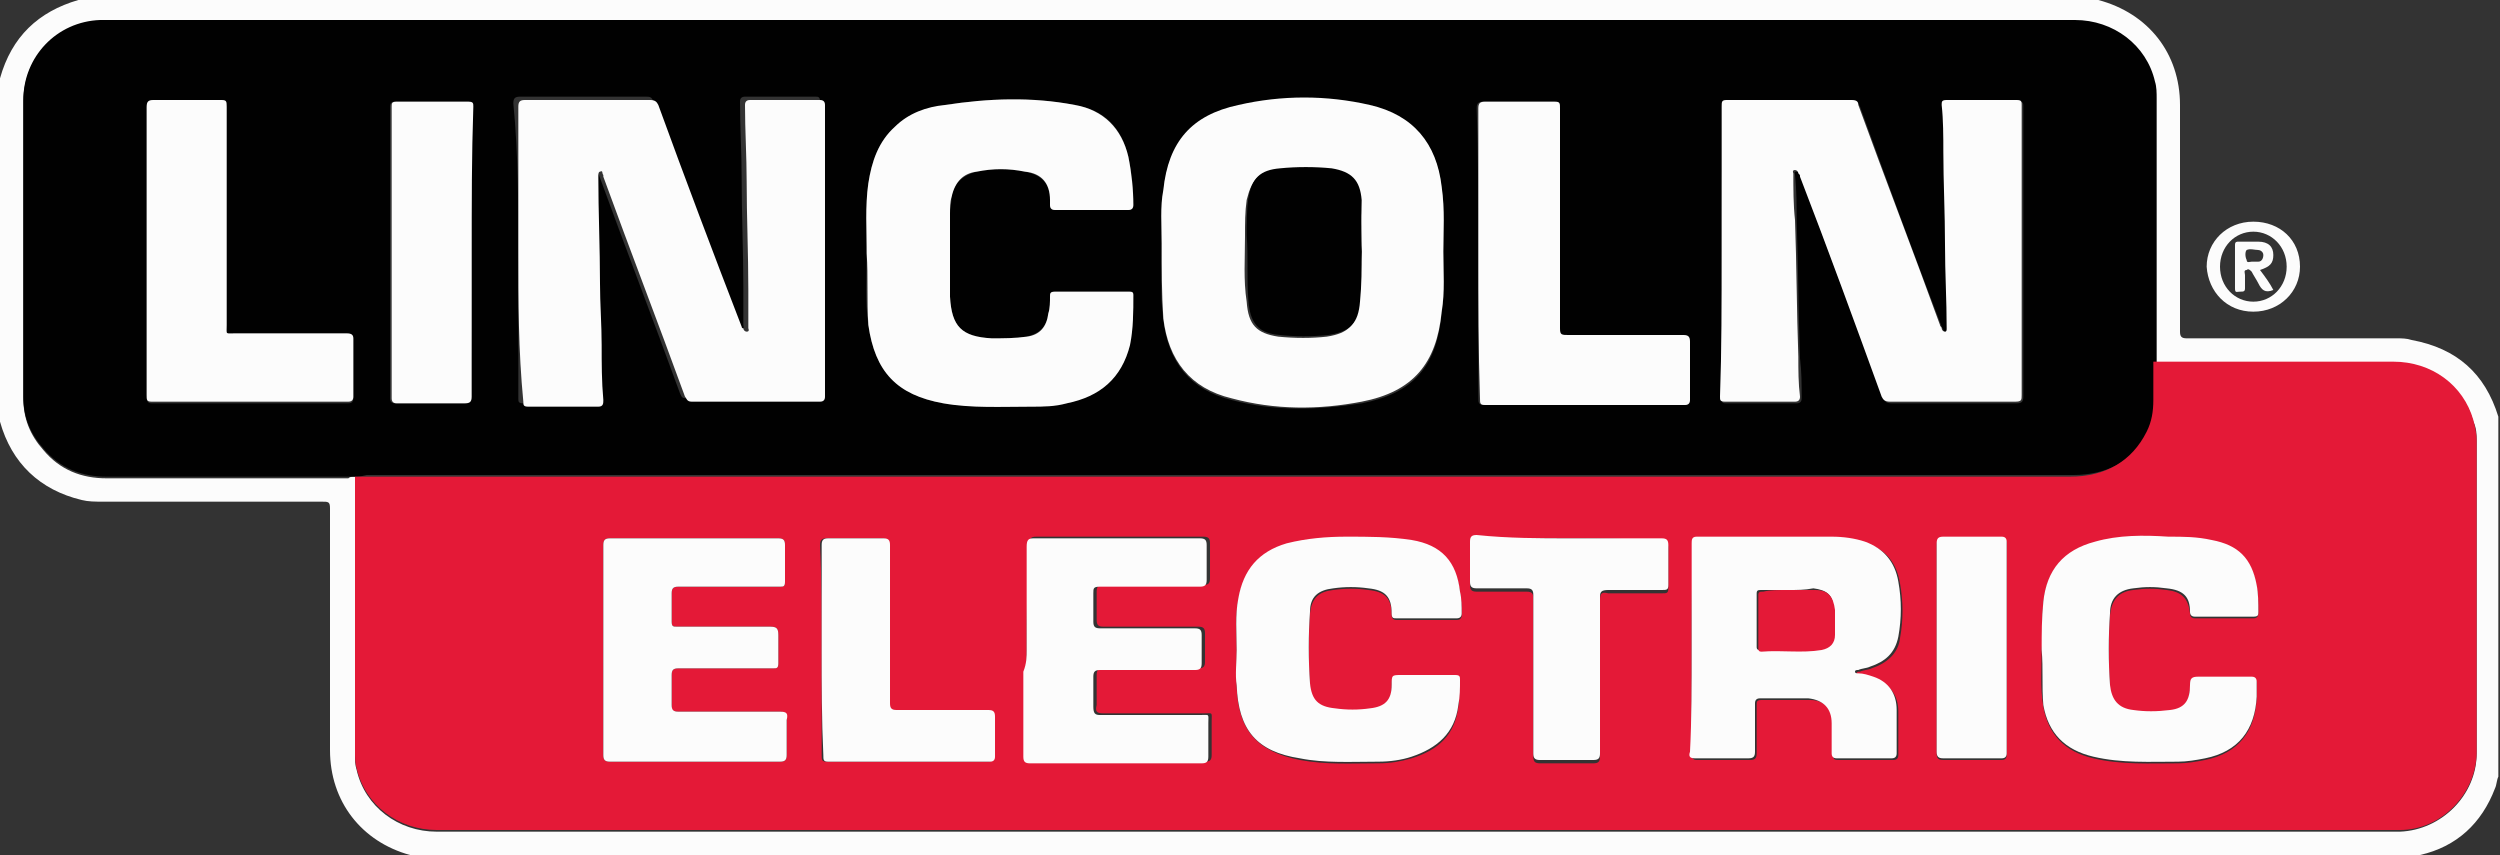
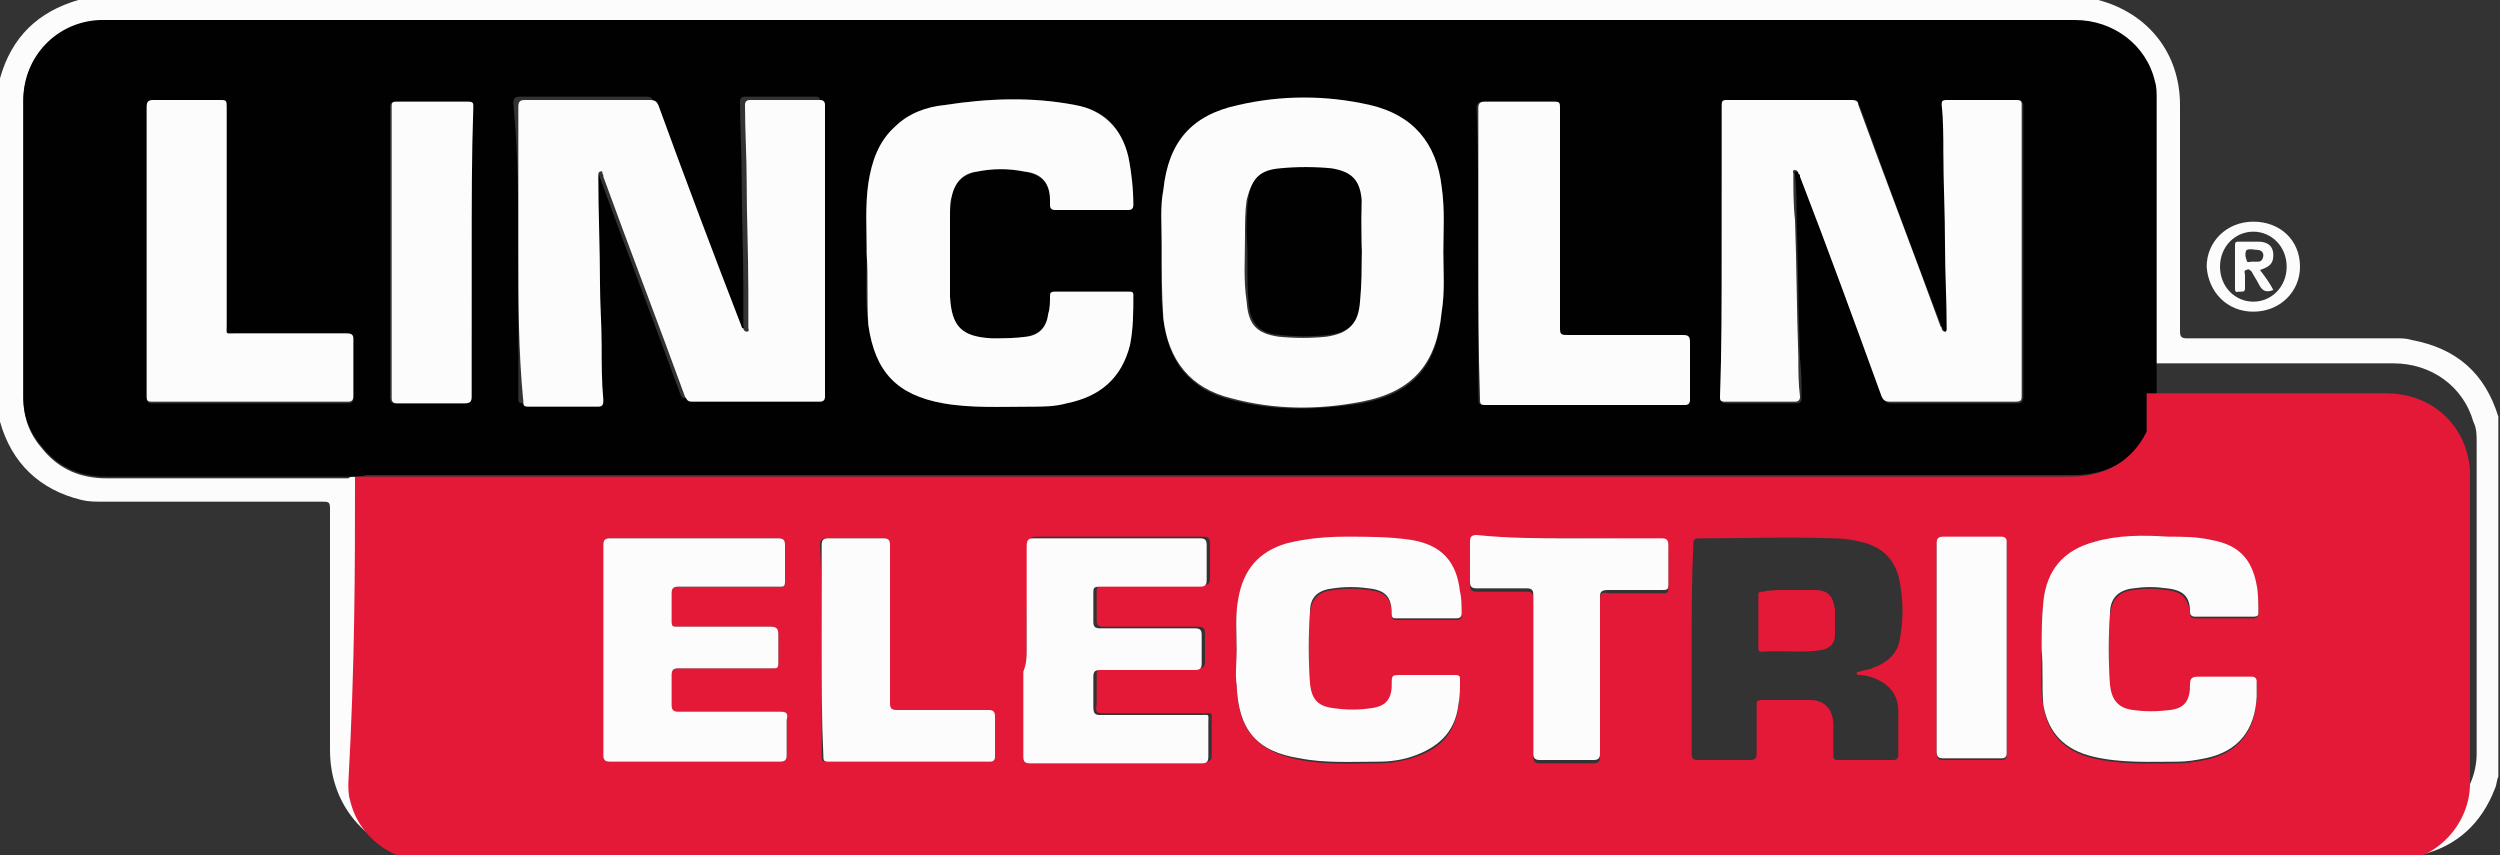
<svg xmlns="http://www.w3.org/2000/svg" version="1.1" id="Слой_1" x="0px" y="0px" viewBox="0 0 150 51.3" style="enable-background:new 0 0 150 51.3;" xml:space="preserve">
  <rect x="0" y="0" width="150" height="51.3" fill="#333333" stroke="none" />
  <style type="text/css">
	.st0{fill:#FCFCFC;}
	.st1{fill:#010101;}
	.st2{fill:#E41937;}
</style>
  <g>
    <path class="st0" d="M24.6,51.3c-2.9-0.8-4.8-3.2-4.8-6.3c0-4.8,0-9.7,0-14.5c0-0.4-0.1-0.4-0.5-0.4c-4.4,0-8.8,0-13.1,0   c-0.5,0-0.9,0-1.3-0.1c-2.5-0.6-4.2-2.2-4.9-4.7C0,25.2,0,4.8,0,4.7c0.7-2.5,2.3-4,4.7-4.7c0.1,0,121.1,0,121.2,0   c3,0.8,4.9,3.2,4.9,6.3c0,4.5,0,9.1,0,13.6c0,0.3,0.1,0.4,0.4,0.4c4.2,0,8.4,0,12.6,0c0.3,0,0.6,0,0.9,0.1c2.7,0.5,4.4,2,5.2,4.6   c0,0.1,0,21.6,0,21.6c-0.1,0.2-0.1,0.5-0.2,0.7c-0.8,2.1-2.3,3.5-4.5,4C145.2,51.3,24.7,51.3,24.6,51.3z M21.3,28.6   c0,5.5,0,11.1,0,16.6c0,0.4,0,0.7,0.1,1c0.5,2.2,2.5,3.7,4.8,3.7c38.8,0,77.5,0,116.3,0c0.5,0,1,0,1.5,0c2.5-0.1,4.6-2.2,4.6-4.7   c0-6.2,0-12.5,0-18.7c0-0.4,0-0.8-0.2-1.2c-0.6-2.1-2.5-3.5-4.8-3.5c-4.8,0-9.6,0-14.4,0c0-0.2,0-0.3,0-0.5c0-5.1,0-10.2,0-15.2   c0-0.3,0-0.7-0.1-1c-0.5-2.2-2.5-3.7-4.8-3.7c-39.4,0-78.8,0-118.2,0c-0.1,0-0.2,0-0.3,0C3.4,1.4,1.4,3.5,1.4,6.1   c0,5.9,0,11.8,0,17.8c0,1.2,0.4,2.2,1.2,3.1c1,1.2,2.3,1.7,3.8,1.7c4.8,0,9.7,0,14.5,0C21,28.6,21.1,28.6,21.3,28.6z" />
    <path class="st1" d="M21.3,28.6c-0.1,0-0.3,0-0.4,0c-4.8,0-9.7,0-14.5,0c-1.5,0-2.8-0.5-3.8-1.7c-0.8-0.9-1.2-1.9-1.2-3.1   c0-5.9,0-11.8,0-17.8c0-2.6,2-4.7,4.6-4.8c0.1,0,0.2,0,0.3,0c39.4,0,78.8,0,118.2,0c2.3,0,4.3,1.5,4.8,3.7c0.1,0.3,0.1,0.7,0.1,1   c0,5.1,0,10.2,0,15.2c0,0.2,0,0.3,0,0.5c0,0.8,0,1.5,0,2.3c0,0.7-0.1,1.3-0.4,1.9c-1,1.9-2.6,2.7-4.6,2.7c-34.1,0-68.3,0-102.4,0   C21.6,28.6,21.5,28.6,21.3,28.6z M31.1,15.1c0,2.9,0,5.8,0,8.8c0,0.2,0,0.3,0.3,0.3c1.4,0,2.8,0,4.2,0c0.3,0,0.3-0.1,0.3-0.4   c0-1.1-0.1-2.2-0.1-3.3c0-1.2,0-2.5-0.1-3.7c0-2.1-0.1-4.3-0.1-6.4c0-0.1,0-0.2,0.1-0.3c0.2,0,0.2,0.1,0.2,0.2c0,0,0,0.1,0,0.1   c1.6,4.4,3.3,8.8,4.9,13.2c0.1,0.2,0.1,0.3,0.4,0.3c2.6,0,5.1,0,7.7,0c0.2,0,0.3-0.1,0.3-0.3c0-5.8,0-11.7,0-17.5   c0-0.3-0.1-0.3-0.3-0.3c-1.4,0-2.8,0-4.2,0c-0.2,0-0.3,0.1-0.3,0.3c0,1.5,0.1,3.1,0.1,4.6c0,2.2,0.1,4.4,0.1,6.5c0,0.8,0,1.5,0,2.3   c0,0.1,0.1,0.2-0.1,0.2c-0.1,0-0.1-0.1-0.2-0.2c0,0,0-0.1-0.1-0.1c-1.7-4.4-3.3-8.9-5-13.3c-0.1-0.3-0.2-0.3-0.5-0.3   c-2.5,0-5,0-7.5,0c-0.3,0-0.4,0.1-0.4,0.4C31.1,9.3,31.1,12.2,31.1,15.1z M103.3,15.1c0,2.9,0,5.8,0,8.8c0,0.3,0.1,0.3,0.3,0.3   c1.4,0,2.8,0,4.2,0c0.2,0,0.3-0.1,0.3-0.3c0-0.8,0-1.6-0.1-2.4c-0.1-2.7-0.1-5.5-0.2-8.2c0-0.9,0-1.9-0.1-2.8   c0-0.1-0.1-0.2,0.1-0.2c0.1,0,0.2,0.1,0.2,0.2c0,0.1,0,0.1,0.1,0.2c1.6,4.4,3.3,8.8,4.9,13.2c0.1,0.2,0.2,0.3,0.5,0.3   c2.5,0,5,0,7.5,0c0.3,0,0.4-0.1,0.4-0.4c0-2.1,0-4.3,0-6.4c0-3.7,0-7.4,0-11c0-0.2,0-0.3-0.3-0.3c-1.4,0-2.8,0-4.2,0   c-0.3,0-0.3,0.1-0.3,0.3c0,0.9,0,1.9,0.1,2.8c0,1.9,0.1,3.8,0.1,5.6c0,1.7,0.1,3.3,0.1,5c0,0.1,0.1,0.2-0.1,0.2   c-0.1,0-0.2-0.1-0.2-0.2c0-0.1-0.1-0.1-0.1-0.2c-1.7-4.4-3.3-8.8-4.9-13.2c-0.1-0.2-0.2-0.3-0.4-0.3c-2.5,0-5,0-7.5,0   c-0.3,0-0.3,0.1-0.3,0.4C103.3,9.3,103.3,12.2,103.3,15.1z M86.6,15.1c0-1.2,0.1-2.5-0.1-3.8c-0.3-2.7-1.7-4.3-4.3-4.9   c-2.6-0.6-5.3-0.6-7.9,0c-2.8,0.6-4.2,2.2-4.5,5.1c-0.1,1.1-0.1,2.2-0.1,3.2c0,1.5-0.1,3,0.1,4.5c0.3,2.5,1.6,4.2,4.1,4.8   c2.6,0.7,5.2,0.6,7.8,0.2c3.1-0.6,4.5-2.2,4.8-5.4C86.7,17.5,86.6,16.3,86.6,15.1z M52,15.2c0,1.4-0.1,2.9,0.1,4.3   c0.4,2.8,1.7,4.2,4.5,4.7c1.8,0.3,3.5,0.2,5.3,0.2c0.7,0,1.4-0.1,2.1-0.2c1.9-0.5,3.3-1.5,3.8-3.5c0.2-1,0.2-2,0.2-3   c0-0.2-0.1-0.2-0.3-0.2c-1.5,0-2.9,0-4.4,0c-0.2,0-0.3,0.1-0.3,0.3c0,0.3,0,0.7-0.1,1c-0.1,0.8-0.5,1.2-1.3,1.4   c-0.7,0.1-1.4,0.1-2.1,0.1c-1.8-0.1-2.4-0.7-2.5-2.5c-0.1-1.7,0-3.3,0-5c0-0.3,0.1-0.7,0.1-1c0.1-0.8,0.7-1.3,1.5-1.5   c1-0.2,1.9-0.2,2.9,0c1,0.2,1.5,0.7,1.5,1.7c0,0.1,0,0.2,0,0.3c0,0.2,0.1,0.3,0.3,0.3c1.5,0,3,0,4.4,0c0.2,0,0.3-0.1,0.3-0.3   c0-1-0.1-2-0.3-2.9c-0.4-1.7-1.4-2.8-3.2-3.1c-2.6-0.5-5.2-0.4-7.8,0c-1.1,0.2-2.1,0.6-3,1.3c-1,0.9-1.4,2.1-1.6,3.4   C51.9,12.3,52.1,13.8,52,15.2z M88.7,15.2c0,2.9,0,5.8,0,8.7c0,0.2,0,0.4,0.3,0.4c4,0,8,0,12,0c0.3,0,0.3-0.1,0.3-0.3   c0-1.2,0-2.3,0-3.5c0-0.3-0.1-0.4-0.4-0.4c-2.3,0-4.6,0-6.9,0c-0.4,0-0.5-0.1-0.5-0.4c0-4.4,0-8.8,0-13.2c0-0.3-0.1-0.4-0.3-0.4   c-1.4,0-2.8,0-4.2,0c-0.3,0-0.4,0.1-0.4,0.4C88.7,9.3,88.7,12.2,88.7,15.2z M8.8,15.1c0,2.9,0,5.8,0,8.7c0,0.3,0.1,0.4,0.3,0.4   c3.9,0,7.9,0,11.8,0c0.2,0,0.3-0.1,0.3-0.3c0-1.2,0-2.4,0-3.5c0-0.3-0.1-0.3-0.4-0.3c-2.2,0-4.5,0-6.7,0c-0.6,0-0.5,0.1-0.5-0.5   c0-4.4,0-8.7,0-13.1c0-0.3-0.1-0.4-0.3-0.4c-1.4,0-2.8,0-4.1,0c-0.3,0-0.4,0.1-0.4,0.4C8.8,9.3,8.8,12.2,8.8,15.1z M28.3,15.2   c0-2.9,0-5.9,0-8.8c0-0.2,0-0.3-0.3-0.3c-1.4,0-2.9,0-4.3,0c-0.2,0-0.3,0.1-0.3,0.3c0,5.8,0,11.7,0,17.5c0,0.2,0.1,0.3,0.3,0.3   c1.4,0,2.8,0,4.1,0c0.3,0,0.4-0.1,0.4-0.4C28.3,20.9,28.3,18.1,28.3,15.2z" />
-     <path class="st2" d="M21.3,28.6c0.2,0,0.3,0,0.5,0c34.1,0,68.3,0,102.4,0c2.1,0,3.7-0.9,4.6-2.7c0.3-0.6,0.4-1.2,0.4-1.9   c0-0.8,0-1.5,0-2.3c4.8,0,9.6,0,14.4,0c2.3,0,4.2,1.4,4.8,3.5c0.1,0.4,0.2,0.8,0.2,1.2c0,6.2,0,12.5,0,18.7c0,2.5-2.1,4.7-4.6,4.7   c-0.5,0-1,0-1.5,0c-38.8,0-77.5,0-116.3,0c-2.3,0-4.3-1.5-4.8-3.7c-0.1-0.3-0.1-0.7-0.1-1C21.3,39.7,21.3,34.2,21.3,28.6z    M101.5,38.9c0,2.1,0,4.2,0,6.3c0,0.3,0.1,0.4,0.3,0.4c1.1,0,2.1,0,3.2,0c0.3,0,0.4-0.1,0.4-0.4c0-1,0-1.9,0-2.9   c0-0.2,0-0.3,0.3-0.3c1,0,2,0,2.9,0c0.9,0,1.4,0.6,1.4,1.5c0,0.6,0,1.2,0,1.8c0,0.2,0,0.3,0.3,0.3c1.1,0,2.2,0,3.3,0   c0.2,0,0.3-0.1,0.3-0.3c0-0.9,0-1.7,0-2.6c0-1-0.5-1.6-1.4-2c-0.3-0.1-0.6-0.2-0.9-0.2c-0.1,0-0.2,0-0.2-0.1c0-0.1,0.1-0.1,0.2-0.1   c0.2-0.1,0.5-0.1,0.7-0.2c0.9-0.3,1.6-0.9,1.7-1.8c0.2-1.1,0.2-2.2,0-3.3c-0.2-1.2-0.8-2-2-2.4c-0.7-0.2-1.3-0.3-2-0.3   c-2.7-0.1-5.4,0-8.1,0c-0.3,0-0.3,0.2-0.3,0.4C101.5,34.7,101.5,36.8,101.5,38.9z M74.2,39c0,0.7,0,1.5,0,2.2   c0.1,2.6,1.2,3.9,3.8,4.4c1.6,0.3,3.1,0.2,4.7,0.2c0.7,0,1.3-0.1,2-0.3c1.6-0.5,2.6-1.4,2.8-3.1c0.1-0.5,0-1,0.1-1.5   c0-0.3-0.1-0.3-0.3-0.3c-1.1,0-2.1,0-3.2,0c-0.6,0-0.6,0-0.6,0.6c0,0.9-0.4,1.3-1.3,1.4c-0.7,0.1-1.4,0.1-2.1,0   c-1-0.1-1.5-0.5-1.5-1.5c-0.1-1.4-0.1-2.9,0-4.3c0.1-0.9,0.5-1.3,1.4-1.4c0.7-0.1,1.4-0.1,2.1,0c1,0.1,1.4,0.5,1.4,1.5   c0,0.2,0.1,0.3,0.3,0.3c1.2,0,2.4,0,3.6,0c0.2,0,0.3-0.1,0.3-0.3c0-0.4,0-0.9-0.1-1.3c-0.2-1.8-1.1-2.8-2.9-3.1   c-1.3-0.2-2.6-0.2-3.9-0.2c-1.2,0-2.4,0.1-3.6,0.4c-1.6,0.5-2.6,1.6-2.9,3.3C74.1,36.9,74.2,37.9,74.2,39z M122.5,39   c0,1.1-0.1,2.3,0.1,3.4c0.3,1.7,1.3,2.7,3,3.1c1.7,0.4,3.4,0.3,5.1,0.3c0.5,0,1.1-0.1,1.6-0.2c2-0.4,3-1.7,3.1-3.7   c0-0.3,0-0.6,0-0.9c0-0.2-0.1-0.3-0.3-0.3c-1.1,0-2.2,0-3.2,0c-0.4,0-0.5,0.1-0.5,0.5c0,1-0.4,1.4-1.2,1.5c-0.7,0.1-1.4,0.1-2.2,0   c-0.9-0.1-1.4-0.6-1.4-1.5c-0.1-1.4-0.1-2.9,0-4.3c0.1-0.9,0.5-1.4,1.4-1.5c0.7-0.1,1.3-0.1,2,0c0.9,0.1,1.3,0.5,1.4,1.4   c0,0.2,0.1,0.3,0.3,0.3c1.2,0,2.3,0,3.5,0c0.2,0,0.3-0.1,0.3-0.3c0-0.6,0-1.1-0.1-1.6c-0.3-1.6-1.1-2.4-2.7-2.7   c-0.9-0.2-1.7-0.2-2.6-0.2c-1.5,0-2.9,0-4.4,0.3c-1.9,0.5-2.9,1.6-3.1,3.6C122.5,37,122.6,38,122.5,39z M61.6,39c0,0.4,0,0.8,0,1.2   c0,1.7,0,3.4,0,5.1c0,0.3,0.1,0.4,0.4,0.4c0.3,0,0.7,0,1.1,0c3.1,0,6.1,0,9.2,0c0.3,0,0.4-0.1,0.4-0.4c0-0.7,0-1.3,0-2   c0-0.6,0.1-0.5-0.5-0.5c-2,0-4,0-6,0c-0.4,0-0.5-0.1-0.4-0.5c0-0.6,0-1.2,0-1.8c0-0.3,0.1-0.4,0.4-0.4c1.9,0,3.8,0,5.7,0   c0.3,0,0.4-0.1,0.4-0.4c0-0.6,0-1.2,0-1.7c0-0.3-0.1-0.4-0.4-0.4c-1.9,0-3.8,0-5.7,0c-0.3,0-0.4-0.1-0.4-0.4c0-0.5,0-1.1,0-1.7   c0-0.3,0.1-0.4,0.4-0.4c2,0,4,0,6,0c0.3,0,0.4-0.1,0.4-0.4c0-0.7,0-1.4,0-2.1c0-0.3-0.1-0.4-0.4-0.4c-3.3,0-6.6,0-10,0   c-0.4,0-0.4,0.1-0.4,0.5C61.6,34.8,61.6,36.9,61.6,39z M36.2,39c0,2.1,0,4.2,0,6.3c0,0.3,0.1,0.4,0.4,0.4c3.4,0,6.8,0,10.2,0   c0.3,0,0.4-0.1,0.4-0.4c0-0.7,0-1.4,0-2.1c0-0.4-0.1-0.5-0.4-0.5c-2,0-4.1,0-6.1,0c-0.4,0-0.4-0.1-0.4-0.4c0-0.6,0-1.2,0-1.8   c0-0.3,0.1-0.4,0.4-0.4c1.9,0,3.8,0,5.7,0c0.3,0,0.3-0.1,0.3-0.3c0-0.6,0-1.1,0-1.7c0-0.4-0.1-0.5-0.5-0.5c-1.9,0-3.7,0-5.6,0   c-0.3,0-0.3-0.1-0.3-0.3c0-0.6,0-1.2,0-1.7c0-0.3,0.1-0.4,0.4-0.4c2,0,4.1,0,6.1,0c0.3,0,0.3-0.1,0.3-0.3c0-0.7,0-1.5,0-2.2   c0-0.3-0.1-0.4-0.4-0.4c-3.4,0-6.7,0-10.1,0c-0.3,0-0.4,0.1-0.4,0.4C36.2,34.8,36.2,36.9,36.2,39z M94.2,32.3c-1.9,0-3.7,0-5.6,0   c-0.3,0-0.4,0.1-0.4,0.4c0,0.8,0,1.6,0,2.4c0,0.3,0.1,0.4,0.4,0.4c1,0,2,0,3,0c0.3,0,0.4,0.1,0.4,0.4c0,3.2,0,6.3,0,9.5   c0,0.3,0.1,0.4,0.4,0.4c1.1,0,2.1,0,3.2,0c0.3,0,0.4-0.1,0.4-0.4c0-3.1,0-6.3,0-9.4c0-0.4,0.1-0.5,0.5-0.4c1.1,0,2.1,0,3.2,0   c0.3,0,0.4,0,0.4-0.3c0-0.8,0-1.6,0-2.4c0-0.3-0.1-0.4-0.4-0.4C97.9,32.3,96.1,32.3,94.2,32.3z M49.3,39c0,2.1,0,4.2,0,6.3   c0,0.3,0,0.4,0.3,0.4c3.2,0,6.5,0,9.7,0c0.2,0,0.3-0.1,0.3-0.3c0-0.8,0-1.6,0-2.4c0-0.3-0.1-0.4-0.4-0.4c-1.8,0-3.7,0-5.5,0   c-0.3,0-0.4-0.1-0.4-0.4c0-3.2,0-6.3,0-9.5c0-0.3-0.1-0.4-0.4-0.4c-1.1,0-2.2,0-3.3,0c-0.3,0-0.4,0.1-0.4,0.4   C49.3,34.7,49.3,36.8,49.3,39z M116.2,38.9c0,2.1,0,4.2,0,6.3c0,0.3,0.1,0.4,0.4,0.4c1.2,0,2.3,0,3.5,0c0.2,0,0.3-0.1,0.3-0.3   c0-4.2,0-8.5,0-12.7c0-0.2-0.1-0.3-0.3-0.3c-1.2,0-2.3,0-3.5,0c-0.3,0-0.4,0.1-0.4,0.4C116.2,34.7,116.2,36.8,116.2,38.9z" />
+     <path class="st2" d="M21.3,28.6c0.2,0,0.3,0,0.5,0c34.1,0,68.3,0,102.4,0c2.1,0,3.7-0.9,4.6-2.7c0-0.8,0-1.5,0-2.3c4.8,0,9.6,0,14.4,0c2.3,0,4.2,1.4,4.8,3.5c0.1,0.4,0.2,0.8,0.2,1.2c0,6.2,0,12.5,0,18.7c0,2.5-2.1,4.7-4.6,4.7   c-0.5,0-1,0-1.5,0c-38.8,0-77.5,0-116.3,0c-2.3,0-4.3-1.5-4.8-3.7c-0.1-0.3-0.1-0.7-0.1-1C21.3,39.7,21.3,34.2,21.3,28.6z    M101.5,38.9c0,2.1,0,4.2,0,6.3c0,0.3,0.1,0.4,0.3,0.4c1.1,0,2.1,0,3.2,0c0.3,0,0.4-0.1,0.4-0.4c0-1,0-1.9,0-2.9   c0-0.2,0-0.3,0.3-0.3c1,0,2,0,2.9,0c0.9,0,1.4,0.6,1.4,1.5c0,0.6,0,1.2,0,1.8c0,0.2,0,0.3,0.3,0.3c1.1,0,2.2,0,3.3,0   c0.2,0,0.3-0.1,0.3-0.3c0-0.9,0-1.7,0-2.6c0-1-0.5-1.6-1.4-2c-0.3-0.1-0.6-0.2-0.9-0.2c-0.1,0-0.2,0-0.2-0.1c0-0.1,0.1-0.1,0.2-0.1   c0.2-0.1,0.5-0.1,0.7-0.2c0.9-0.3,1.6-0.9,1.7-1.8c0.2-1.1,0.2-2.2,0-3.3c-0.2-1.2-0.8-2-2-2.4c-0.7-0.2-1.3-0.3-2-0.3   c-2.7-0.1-5.4,0-8.1,0c-0.3,0-0.3,0.2-0.3,0.4C101.5,34.7,101.5,36.8,101.5,38.9z M74.2,39c0,0.7,0,1.5,0,2.2   c0.1,2.6,1.2,3.9,3.8,4.4c1.6,0.3,3.1,0.2,4.7,0.2c0.7,0,1.3-0.1,2-0.3c1.6-0.5,2.6-1.4,2.8-3.1c0.1-0.5,0-1,0.1-1.5   c0-0.3-0.1-0.3-0.3-0.3c-1.1,0-2.1,0-3.2,0c-0.6,0-0.6,0-0.6,0.6c0,0.9-0.4,1.3-1.3,1.4c-0.7,0.1-1.4,0.1-2.1,0   c-1-0.1-1.5-0.5-1.5-1.5c-0.1-1.4-0.1-2.9,0-4.3c0.1-0.9,0.5-1.3,1.4-1.4c0.7-0.1,1.4-0.1,2.1,0c1,0.1,1.4,0.5,1.4,1.5   c0,0.2,0.1,0.3,0.3,0.3c1.2,0,2.4,0,3.6,0c0.2,0,0.3-0.1,0.3-0.3c0-0.4,0-0.9-0.1-1.3c-0.2-1.8-1.1-2.8-2.9-3.1   c-1.3-0.2-2.6-0.2-3.9-0.2c-1.2,0-2.4,0.1-3.6,0.4c-1.6,0.5-2.6,1.6-2.9,3.3C74.1,36.9,74.2,37.9,74.2,39z M122.5,39   c0,1.1-0.1,2.3,0.1,3.4c0.3,1.7,1.3,2.7,3,3.1c1.7,0.4,3.4,0.3,5.1,0.3c0.5,0,1.1-0.1,1.6-0.2c2-0.4,3-1.7,3.1-3.7   c0-0.3,0-0.6,0-0.9c0-0.2-0.1-0.3-0.3-0.3c-1.1,0-2.2,0-3.2,0c-0.4,0-0.5,0.1-0.5,0.5c0,1-0.4,1.4-1.2,1.5c-0.7,0.1-1.4,0.1-2.2,0   c-0.9-0.1-1.4-0.6-1.4-1.5c-0.1-1.4-0.1-2.9,0-4.3c0.1-0.9,0.5-1.4,1.4-1.5c0.7-0.1,1.3-0.1,2,0c0.9,0.1,1.3,0.5,1.4,1.4   c0,0.2,0.1,0.3,0.3,0.3c1.2,0,2.3,0,3.5,0c0.2,0,0.3-0.1,0.3-0.3c0-0.6,0-1.1-0.1-1.6c-0.3-1.6-1.1-2.4-2.7-2.7   c-0.9-0.2-1.7-0.2-2.6-0.2c-1.5,0-2.9,0-4.4,0.3c-1.9,0.5-2.9,1.6-3.1,3.6C122.5,37,122.6,38,122.5,39z M61.6,39c0,0.4,0,0.8,0,1.2   c0,1.7,0,3.4,0,5.1c0,0.3,0.1,0.4,0.4,0.4c0.3,0,0.7,0,1.1,0c3.1,0,6.1,0,9.2,0c0.3,0,0.4-0.1,0.4-0.4c0-0.7,0-1.3,0-2   c0-0.6,0.1-0.5-0.5-0.5c-2,0-4,0-6,0c-0.4,0-0.5-0.1-0.4-0.5c0-0.6,0-1.2,0-1.8c0-0.3,0.1-0.4,0.4-0.4c1.9,0,3.8,0,5.7,0   c0.3,0,0.4-0.1,0.4-0.4c0-0.6,0-1.2,0-1.7c0-0.3-0.1-0.4-0.4-0.4c-1.9,0-3.8,0-5.7,0c-0.3,0-0.4-0.1-0.4-0.4c0-0.5,0-1.1,0-1.7   c0-0.3,0.1-0.4,0.4-0.4c2,0,4,0,6,0c0.3,0,0.4-0.1,0.4-0.4c0-0.7,0-1.4,0-2.1c0-0.3-0.1-0.4-0.4-0.4c-3.3,0-6.6,0-10,0   c-0.4,0-0.4,0.1-0.4,0.5C61.6,34.8,61.6,36.9,61.6,39z M36.2,39c0,2.1,0,4.2,0,6.3c0,0.3,0.1,0.4,0.4,0.4c3.4,0,6.8,0,10.2,0   c0.3,0,0.4-0.1,0.4-0.4c0-0.7,0-1.4,0-2.1c0-0.4-0.1-0.5-0.4-0.5c-2,0-4.1,0-6.1,0c-0.4,0-0.4-0.1-0.4-0.4c0-0.6,0-1.2,0-1.8   c0-0.3,0.1-0.4,0.4-0.4c1.9,0,3.8,0,5.7,0c0.3,0,0.3-0.1,0.3-0.3c0-0.6,0-1.1,0-1.7c0-0.4-0.1-0.5-0.5-0.5c-1.9,0-3.7,0-5.6,0   c-0.3,0-0.3-0.1-0.3-0.3c0-0.6,0-1.2,0-1.7c0-0.3,0.1-0.4,0.4-0.4c2,0,4.1,0,6.1,0c0.3,0,0.3-0.1,0.3-0.3c0-0.7,0-1.5,0-2.2   c0-0.3-0.1-0.4-0.4-0.4c-3.4,0-6.7,0-10.1,0c-0.3,0-0.4,0.1-0.4,0.4C36.2,34.8,36.2,36.9,36.2,39z M94.2,32.3c-1.9,0-3.7,0-5.6,0   c-0.3,0-0.4,0.1-0.4,0.4c0,0.8,0,1.6,0,2.4c0,0.3,0.1,0.4,0.4,0.4c1,0,2,0,3,0c0.3,0,0.4,0.1,0.4,0.4c0,3.2,0,6.3,0,9.5   c0,0.3,0.1,0.4,0.4,0.4c1.1,0,2.1,0,3.2,0c0.3,0,0.4-0.1,0.4-0.4c0-3.1,0-6.3,0-9.4c0-0.4,0.1-0.5,0.5-0.4c1.1,0,2.1,0,3.2,0   c0.3,0,0.4,0,0.4-0.3c0-0.8,0-1.6,0-2.4c0-0.3-0.1-0.4-0.4-0.4C97.9,32.3,96.1,32.3,94.2,32.3z M49.3,39c0,2.1,0,4.2,0,6.3   c0,0.3,0,0.4,0.3,0.4c3.2,0,6.5,0,9.7,0c0.2,0,0.3-0.1,0.3-0.3c0-0.8,0-1.6,0-2.4c0-0.3-0.1-0.4-0.4-0.4c-1.8,0-3.7,0-5.5,0   c-0.3,0-0.4-0.1-0.4-0.4c0-3.2,0-6.3,0-9.5c0-0.3-0.1-0.4-0.4-0.4c-1.1,0-2.2,0-3.3,0c-0.3,0-0.4,0.1-0.4,0.4   C49.3,34.7,49.3,36.8,49.3,39z M116.2,38.9c0,2.1,0,4.2,0,6.3c0,0.3,0.1,0.4,0.4,0.4c1.2,0,2.3,0,3.5,0c0.2,0,0.3-0.1,0.3-0.3   c0-4.2,0-8.5,0-12.7c0-0.2-0.1-0.3-0.3-0.3c-1.2,0-2.3,0-3.5,0c-0.3,0-0.4,0.1-0.4,0.4C116.2,34.7,116.2,36.8,116.2,38.9z" />
    <path class="st0" d="M135.2,13.3c1.6,0,2.8,1.1,2.8,2.7c0,1.5-1.2,2.7-2.8,2.7c-1.6,0-2.7-1.2-2.8-2.7   C132.4,14.5,133.6,13.3,135.2,13.3z M137.2,16c0-1.2-0.9-2.1-2-2.1c-1.1,0-2,0.9-2,2.1c0,1.2,0.9,2.1,2,2.1   C136.3,18.1,137.2,17.2,137.2,16z" />
    <path class="st0" d="M31.1,15.1c0-2.9,0-5.8,0-8.7c0-0.3,0.1-0.4,0.4-0.4c2.5,0,5,0,7.5,0c0.3,0,0.4,0.1,0.5,0.3   c1.6,4.4,3.3,8.9,5,13.3c0,0,0,0.1,0.1,0.1c0,0.1,0.1,0.2,0.2,0.2c0.2,0,0.1-0.2,0.1-0.2c0-0.8,0-1.5,0-2.3c0-2.2-0.1-4.4-0.1-6.5   c0-1.5-0.1-3.1-0.1-4.6c0-0.2,0.1-0.3,0.3-0.3c1.4,0,2.8,0,4.2,0c0.2,0,0.3,0.1,0.3,0.3c0,5.8,0,11.7,0,17.5c0,0.2-0.1,0.3-0.3,0.3   c-2.6,0-5.1,0-7.7,0c-0.3,0-0.3-0.2-0.4-0.3c-1.6-4.4-3.3-8.8-4.9-13.2c0,0,0-0.1,0-0.1c-0.1-0.1,0-0.3-0.2-0.2   c-0.1,0-0.1,0.2-0.1,0.3c0,2.1,0.1,4.3,0.1,6.4c0,1.2,0.1,2.5,0.1,3.7c0,1.1,0,2.2,0.1,3.3c0,0.2,0,0.4-0.3,0.4c-1.4,0-2.8,0-4.2,0   c-0.3,0-0.3-0.1-0.3-0.3C31.1,21,31.1,18.1,31.1,15.1z" />
    <path class="st0" d="M103.3,15.1c0-2.9,0-5.8,0-8.7c0-0.3,0-0.4,0.3-0.4c2.5,0,5,0,7.5,0c0.3,0,0.4,0.1,0.4,0.3   c1.6,4.4,3.3,8.8,4.9,13.2c0,0.1,0.1,0.1,0.1,0.2c0,0.1,0.1,0.2,0.2,0.2c0.1,0,0.1-0.1,0.1-0.2c0-1.7-0.1-3.3-0.1-5   c0-1.9-0.1-3.8-0.1-5.6c0-0.9,0-1.9-0.1-2.8c0-0.2,0-0.3,0.3-0.3c1.4,0,2.8,0,4.2,0c0.3,0,0.3,0.1,0.3,0.3c0,3.7,0,7.4,0,11   c0,2.1,0,4.3,0,6.4c0,0.3,0,0.4-0.4,0.4c-2.5,0-5,0-7.5,0c-0.3,0-0.4-0.1-0.5-0.3c-1.6-4.4-3.2-8.8-4.9-13.2c0-0.1,0-0.1-0.1-0.2   c0-0.1-0.1-0.2-0.2-0.2c-0.2,0-0.1,0.2-0.1,0.2c0,0.9,0,1.9,0.1,2.8c0.1,2.7,0.1,5.5,0.2,8.2c0,0.8,0,1.6,0.1,2.4   c0,0.2-0.1,0.3-0.3,0.3c-1.4,0-2.8,0-4.2,0c-0.3,0-0.3-0.1-0.3-0.3C103.3,21,103.3,18.1,103.3,15.1z" />
    <path class="st0" d="M86.6,15.1c0,1.2,0.1,2.4-0.1,3.6c-0.3,3.1-1.7,4.8-4.8,5.4c-2.6,0.5-5.2,0.5-7.8-0.2   c-2.5-0.6-3.8-2.3-4.1-4.8c-0.1-1.5-0.1-3-0.1-4.5c0-1.1-0.1-2.2,0.1-3.2c0.3-2.9,1.7-4.5,4.5-5.1c2.6-0.6,5.3-0.6,7.9,0   c2.6,0.6,4,2.3,4.3,4.9C86.7,12.6,86.6,13.9,86.6,15.1z M81.7,15.1c0-1,0-2-0.1-3c-0.1-1.2-0.6-1.7-1.8-1.9c-1-0.1-2.1-0.1-3.1,0   c-1.2,0.1-1.6,0.6-1.9,1.8c-0.1,0.7-0.1,1.4-0.1,2.2c0,1.3-0.1,2.6,0.1,3.9c0.1,1.4,0.6,1.9,1.9,2.1c1,0.1,2,0.1,2.9,0   c1.3-0.2,1.8-0.7,1.9-2C81.7,17.1,81.6,16.1,81.7,15.1z" />
    <path class="st0" d="M52,15.2c0-1.4-0.1-2.8,0.1-4.2c0.2-1.3,0.6-2.5,1.6-3.4c0.8-0.8,1.9-1.2,3-1.3c2.6-0.4,5.2-0.5,7.8,0   c1.7,0.3,2.8,1.4,3.2,3.1c0.2,1,0.3,2,0.3,2.9c0,0.2-0.1,0.3-0.3,0.3c-1.5,0-3,0-4.4,0c-0.2,0-0.3-0.1-0.3-0.3c0-0.1,0-0.2,0-0.3   c0-1-0.5-1.6-1.5-1.7c-1-0.2-1.9-0.2-2.9,0c-0.8,0.1-1.3,0.6-1.5,1.5c-0.1,0.3-0.1,0.7-0.1,1c0,1.7,0,3.3,0,5   c0.1,1.8,0.7,2.4,2.5,2.5c0.7,0,1.4,0,2.1-0.1c0.8-0.1,1.2-0.6,1.3-1.4c0.1-0.3,0.1-0.7,0.1-1c0-0.2,0-0.3,0.3-0.3   c1.5,0,2.9,0,4.4,0c0.2,0,0.3,0,0.3,0.2c0,1,0,2-0.2,3c-0.5,2-1.8,3.1-3.8,3.5c-0.7,0.2-1.4,0.2-2.1,0.2c-1.8,0-3.6,0.1-5.3-0.2   c-2.8-0.5-4.1-1.9-4.5-4.7C52,18,52.1,16.6,52,15.2z" />
    <path class="st0" d="M88.7,15.2c0-2.9,0-5.8,0-8.7c0-0.3,0.1-0.4,0.4-0.4c1.4,0,2.8,0,4.2,0c0.3,0,0.3,0.1,0.3,0.4   c0,4.4,0,8.8,0,13.2c0,0.4,0.1,0.4,0.5,0.4c2.3,0,4.6,0,6.9,0c0.3,0,0.4,0.1,0.4,0.4c0,1.2,0,2.3,0,3.5c0,0.2-0.1,0.3-0.3,0.3   c-4,0-8,0-12,0c-0.3,0-0.3-0.1-0.3-0.4C88.7,21,88.7,18.1,88.7,15.2z" />
    <path class="st0" d="M8.8,15.1c0-2.9,0-5.8,0-8.7c0-0.3,0.1-0.4,0.4-0.4c1.4,0,2.8,0,4.1,0c0.3,0,0.3,0.1,0.3,0.4   c0,4.4,0,8.7,0,13.1c0,0.6-0.1,0.5,0.5,0.5c2.2,0,4.5,0,6.7,0c0.3,0,0.4,0.1,0.4,0.3c0,1.2,0,2.4,0,3.5c0,0.2-0.1,0.3-0.3,0.3   c-3.9,0-7.9,0-11.8,0c-0.3,0-0.3-0.1-0.3-0.4C8.8,20.9,8.8,18,8.8,15.1z" />
    <path class="st0" d="M28.3,15.2c0,2.9,0,5.8,0,8.6c0,0.3-0.1,0.4-0.4,0.4c-1.4,0-2.8,0-4.1,0c-0.2,0-0.3-0.1-0.3-0.3   c0-5.8,0-11.7,0-17.5c0-0.2,0-0.3,0.3-0.3c1.4,0,2.9,0,4.3,0c0.3,0,0.3,0.1,0.3,0.3C28.3,9.3,28.3,12.3,28.3,15.2z" />
-     <path class="st0" d="M101.5,38.9c0-2.1,0-4.2,0-6.3c0-0.2,0-0.4,0.3-0.4c2.7,0,5.4,0,8.1,0c0.7,0,1.4,0.1,2,0.3   c1.1,0.4,1.8,1.2,2,2.4c0.2,1.1,0.2,2.2,0,3.3c-0.2,1-0.8,1.5-1.7,1.8c-0.2,0.1-0.5,0.1-0.7,0.2c-0.1,0-0.2,0-0.2,0.1   c0,0.1,0.1,0.1,0.2,0.1c0.3,0,0.6,0.1,0.9,0.2c0.9,0.3,1.4,1,1.4,2c0,0.9,0,1.7,0,2.6c0,0.2-0.1,0.3-0.3,0.3c-1.1,0-2.2,0-3.3,0   c-0.2,0-0.3-0.1-0.3-0.3c0-0.6,0-1.2,0-1.8c0-0.9-0.5-1.4-1.4-1.5c-1,0-2,0-2.9,0c-0.2,0-0.3,0.1-0.3,0.3c0,1,0,1.9,0,2.9   c0,0.3-0.1,0.4-0.4,0.4c-1.1,0-2.1,0-3.2,0c-0.3,0-0.4-0.1-0.3-0.4C101.5,43.2,101.5,41,101.5,38.9z M107.3,35.4   C107.3,35.4,107.3,35.4,107.3,35.4c-0.5,0-1.1,0-1.6,0c-0.2,0-0.3,0-0.3,0.2c0,1.1,0,2.1,0,3.2c0,0.1,0,0.2,0.2,0.2   c1.2,0,2.4,0.1,3.6-0.1c0.5-0.1,0.8-0.4,0.8-0.9c0-0.5,0-1,0-1.5c0-0.8-0.4-1.1-1.2-1.2C108.3,35.4,107.8,35.4,107.3,35.4z" />
    <path class="st0" d="M74.2,39c0-1-0.1-2.1,0.1-3.1c0.3-1.7,1.2-2.8,2.9-3.3c1.2-0.3,2.4-0.4,3.6-0.4c1.3,0,2.6,0,3.9,0.2   c1.8,0.3,2.7,1.3,2.9,3.1c0.1,0.4,0.1,0.9,0.1,1.3c0,0.2-0.1,0.3-0.3,0.3c-1.2,0-2.4,0-3.6,0c-0.2,0-0.3,0-0.3-0.3   c0-1-0.4-1.4-1.4-1.5c-0.7-0.1-1.4-0.1-2.1,0c-0.9,0.1-1.4,0.5-1.4,1.4c-0.1,1.4-0.1,2.9,0,4.3c0.1,1,0.5,1.4,1.5,1.5   c0.7,0.1,1.4,0.1,2.1,0c0.9-0.1,1.3-0.5,1.3-1.4c0-0.6,0-0.6,0.6-0.6c1.1,0,2.1,0,3.2,0c0.3,0,0.3,0.1,0.3,0.3c0,0.5,0,1-0.1,1.5   c-0.2,1.7-1.3,2.6-2.8,3.1c-0.6,0.2-1.3,0.3-2,0.3c-1.6,0-3.2,0.1-4.7-0.2c-2.6-0.4-3.7-1.7-3.8-4.4C74.1,40.5,74.2,39.7,74.2,39z" />
    <path class="st0" d="M122.5,39c0-1,0-1.9,0.1-2.9c0.2-1.9,1.2-3.1,3.1-3.6c1.4-0.4,2.9-0.4,4.4-0.3c0.9,0,1.7,0,2.6,0.2   c1.6,0.3,2.4,1.1,2.7,2.7c0.1,0.5,0.1,1.1,0.1,1.6c0,0.2,0,0.3-0.3,0.3c-1.2,0-2.3,0-3.5,0c-0.2,0-0.3-0.1-0.3-0.3   c0-0.9-0.4-1.3-1.4-1.4c-0.7-0.1-1.3-0.1-2,0c-0.9,0.1-1.4,0.6-1.4,1.5c-0.1,1.4-0.1,2.9,0,4.3c0.1,0.9,0.5,1.4,1.4,1.5   c0.7,0.1,1.4,0.1,2.2,0c0.9-0.1,1.2-0.6,1.2-1.5c0-0.4,0.1-0.5,0.5-0.5c1.1,0,2.2,0,3.2,0c0.2,0,0.3,0.1,0.3,0.3c0,0.3,0,0.6,0,0.9   c-0.1,2-1.1,3.3-3.1,3.7c-0.5,0.1-1.1,0.2-1.6,0.2c-1.7,0-3.4,0.1-5.1-0.3c-1.7-0.4-2.7-1.4-3-3.1C122.5,41.2,122.6,40.1,122.5,39z   " />
    <path class="st0" d="M61.6,39c0-2.1,0-4.2,0-6.2c0-0.4,0.1-0.5,0.4-0.5c3.3,0,6.6,0,10,0c0.3,0,0.4,0.1,0.4,0.4c0,0.7,0,1.4,0,2.1   c0,0.3-0.1,0.4-0.4,0.4c-2,0-4,0-6,0c-0.4,0-0.4,0.1-0.4,0.4c0,0.5,0,1.1,0,1.7c0,0.3,0.1,0.4,0.4,0.4c1.9,0,3.8,0,5.7,0   c0.3,0,0.4,0.1,0.4,0.4c0,0.6,0,1.2,0,1.7c0,0.3-0.1,0.4-0.4,0.4c-1.9,0-3.8,0-5.7,0c-0.3,0-0.4,0.1-0.4,0.4c0,0.6,0,1.2,0,1.8   c0,0.4,0.1,0.5,0.4,0.5c2,0,4,0,6,0c0.6,0,0.5-0.1,0.5,0.5c0,0.7,0,1.3,0,2c0,0.3-0.1,0.4-0.4,0.4c-3.1,0-6.1,0-9.2,0   c-0.4,0-0.7,0-1.1,0c-0.3,0-0.4-0.1-0.4-0.4c0-1.7,0-3.4,0-5.1C61.6,39.8,61.6,39.4,61.6,39z" />
    <path class="st0" d="M36.2,39c0-2.1,0-4.2,0-6.3c0-0.3,0.1-0.4,0.4-0.4c3.4,0,6.7,0,10.1,0c0.3,0,0.4,0.1,0.4,0.4   c0,0.7,0,1.5,0,2.2c0,0.3-0.1,0.3-0.3,0.3c-2,0-4.1,0-6.1,0c-0.3,0-0.4,0.1-0.4,0.4c0,0.6,0,1.2,0,1.7c0,0.3,0.1,0.3,0.3,0.3   c1.9,0,3.7,0,5.6,0c0.4,0,0.5,0.1,0.5,0.5c0,0.5,0,1.1,0,1.7c0,0.3-0.1,0.3-0.3,0.3c-1.9,0-3.8,0-5.7,0c-0.3,0-0.4,0.1-0.4,0.4   c0,0.6,0,1.2,0,1.8c0,0.3,0.1,0.4,0.4,0.4c2,0,4.1,0,6.1,0c0.4,0,0.5,0.1,0.4,0.5c0,0.7,0,1.4,0,2.1c0,0.3-0.1,0.4-0.4,0.4   c-3.4,0-6.8,0-10.2,0c-0.3,0-0.4-0.1-0.4-0.4C36.2,43.1,36.2,41.1,36.2,39z" />
    <path class="st0" d="M94.2,32.3c1.8,0,3.7,0,5.5,0c0.3,0,0.4,0.1,0.4,0.4c0,0.8,0,1.6,0,2.4c0,0.3-0.1,0.3-0.4,0.3   c-1.1,0-2.1,0-3.2,0c-0.4,0-0.5,0.1-0.5,0.4c0,3.1,0,6.3,0,9.4c0,0.3-0.1,0.4-0.4,0.4c-1.1,0-2.1,0-3.2,0c-0.3,0-0.4-0.1-0.4-0.4   c0-3.2,0-6.3,0-9.5c0-0.3-0.1-0.4-0.4-0.4c-1,0-2,0-3,0c-0.3,0-0.4-0.1-0.4-0.4c0-0.8,0-1.6,0-2.4c0-0.3,0.1-0.4,0.4-0.4   C90.5,32.3,92.4,32.3,94.2,32.3z" />
    <path class="st0" d="M49.3,39c0-2.1,0-4.2,0-6.3c0-0.3,0.1-0.4,0.4-0.4c1.1,0,2.2,0,3.3,0c0.3,0,0.4,0.1,0.4,0.4c0,3.2,0,6.3,0,9.5   c0,0.3,0.1,0.4,0.4,0.4c1.8,0,3.7,0,5.5,0c0.3,0,0.4,0.1,0.4,0.4c0,0.8,0,1.6,0,2.4c0,0.2-0.1,0.3-0.3,0.3c-3.2,0-6.5,0-9.7,0   c-0.3,0-0.3-0.1-0.3-0.4C49.3,43.2,49.3,41.1,49.3,39z" />
    <path class="st0" d="M116.2,38.9c0-2.1,0-4.2,0-6.3c0-0.3,0.1-0.4,0.4-0.4c1.2,0,2.3,0,3.5,0c0.2,0,0.3,0.1,0.3,0.3   c0,4.2,0,8.5,0,12.7c0,0.2-0.1,0.3-0.3,0.3c-1.2,0-2.3,0-3.5,0c-0.3,0-0.4-0.1-0.4-0.4C116.2,43.2,116.2,41,116.2,38.9z" />
    <path class="st1" d="M81.7,15.1c0,1,0,2-0.1,3c-0.1,1.3-0.6,1.8-1.9,2c-1,0.1-2,0.1-2.9,0C75.5,20,75,19.4,74.9,18   c-0.1-1.3,0-2.6-0.1-3.9c0-0.7,0-1.5,0.1-2.2c0.2-1.2,0.7-1.7,1.9-1.8c1-0.1,2.1-0.1,3.1,0c1.2,0.2,1.7,0.7,1.8,1.9   C81.7,13.1,81.6,14.1,81.7,15.1z" />
    <path class="st2" d="M107.3,35.4c0.5,0,1.1,0,1.6,0c0.8,0,1.1,0.4,1.2,1.2c0,0.5,0,1,0,1.5c0,0.5-0.3,0.8-0.8,0.9   c-1.2,0.2-2.4,0-3.6,0.1c-0.2,0-0.2-0.1-0.2-0.2c0-1.1,0-2.1,0-3.2c0-0.2,0.1-0.2,0.3-0.2C106.2,35.4,106.7,35.4,107.3,35.4   C107.3,35.4,107.3,35.4,107.3,35.4z" />
    <path class="st0" d="M136.4,17.4c-0.5,0.2-0.7,0-0.9-0.4c-0.1-0.2-0.3-0.5-0.4-0.7c-0.1-0.1-0.2-0.2-0.3-0.1   c-0.2,0-0.1,0.2-0.1,0.3c0,0.3,0,0.5,0,0.8c0,0.2-0.1,0.2-0.3,0.2c-0.2,0-0.3,0.1-0.3-0.2c0-0.9,0-1.7,0-2.6c0-0.2,0.1-0.2,0.2-0.2   c0.4,0,0.8,0,1.2,0c0.6,0,0.9,0.3,0.9,0.8c0,0.5-0.2,0.7-0.8,0.9C135.9,16.6,136.2,17,136.4,17.4z M135.1,15.7c0.1,0,0.3,0,0.4,0   c0.2,0,0.3-0.2,0.3-0.4c0-0.2-0.2-0.3-0.3-0.3c-0.2,0-0.5-0.1-0.7,0c-0.1,0.1-0.1,0.4,0,0.6C134.8,15.8,135,15.7,135.1,15.7z" />
  </g>
</svg>